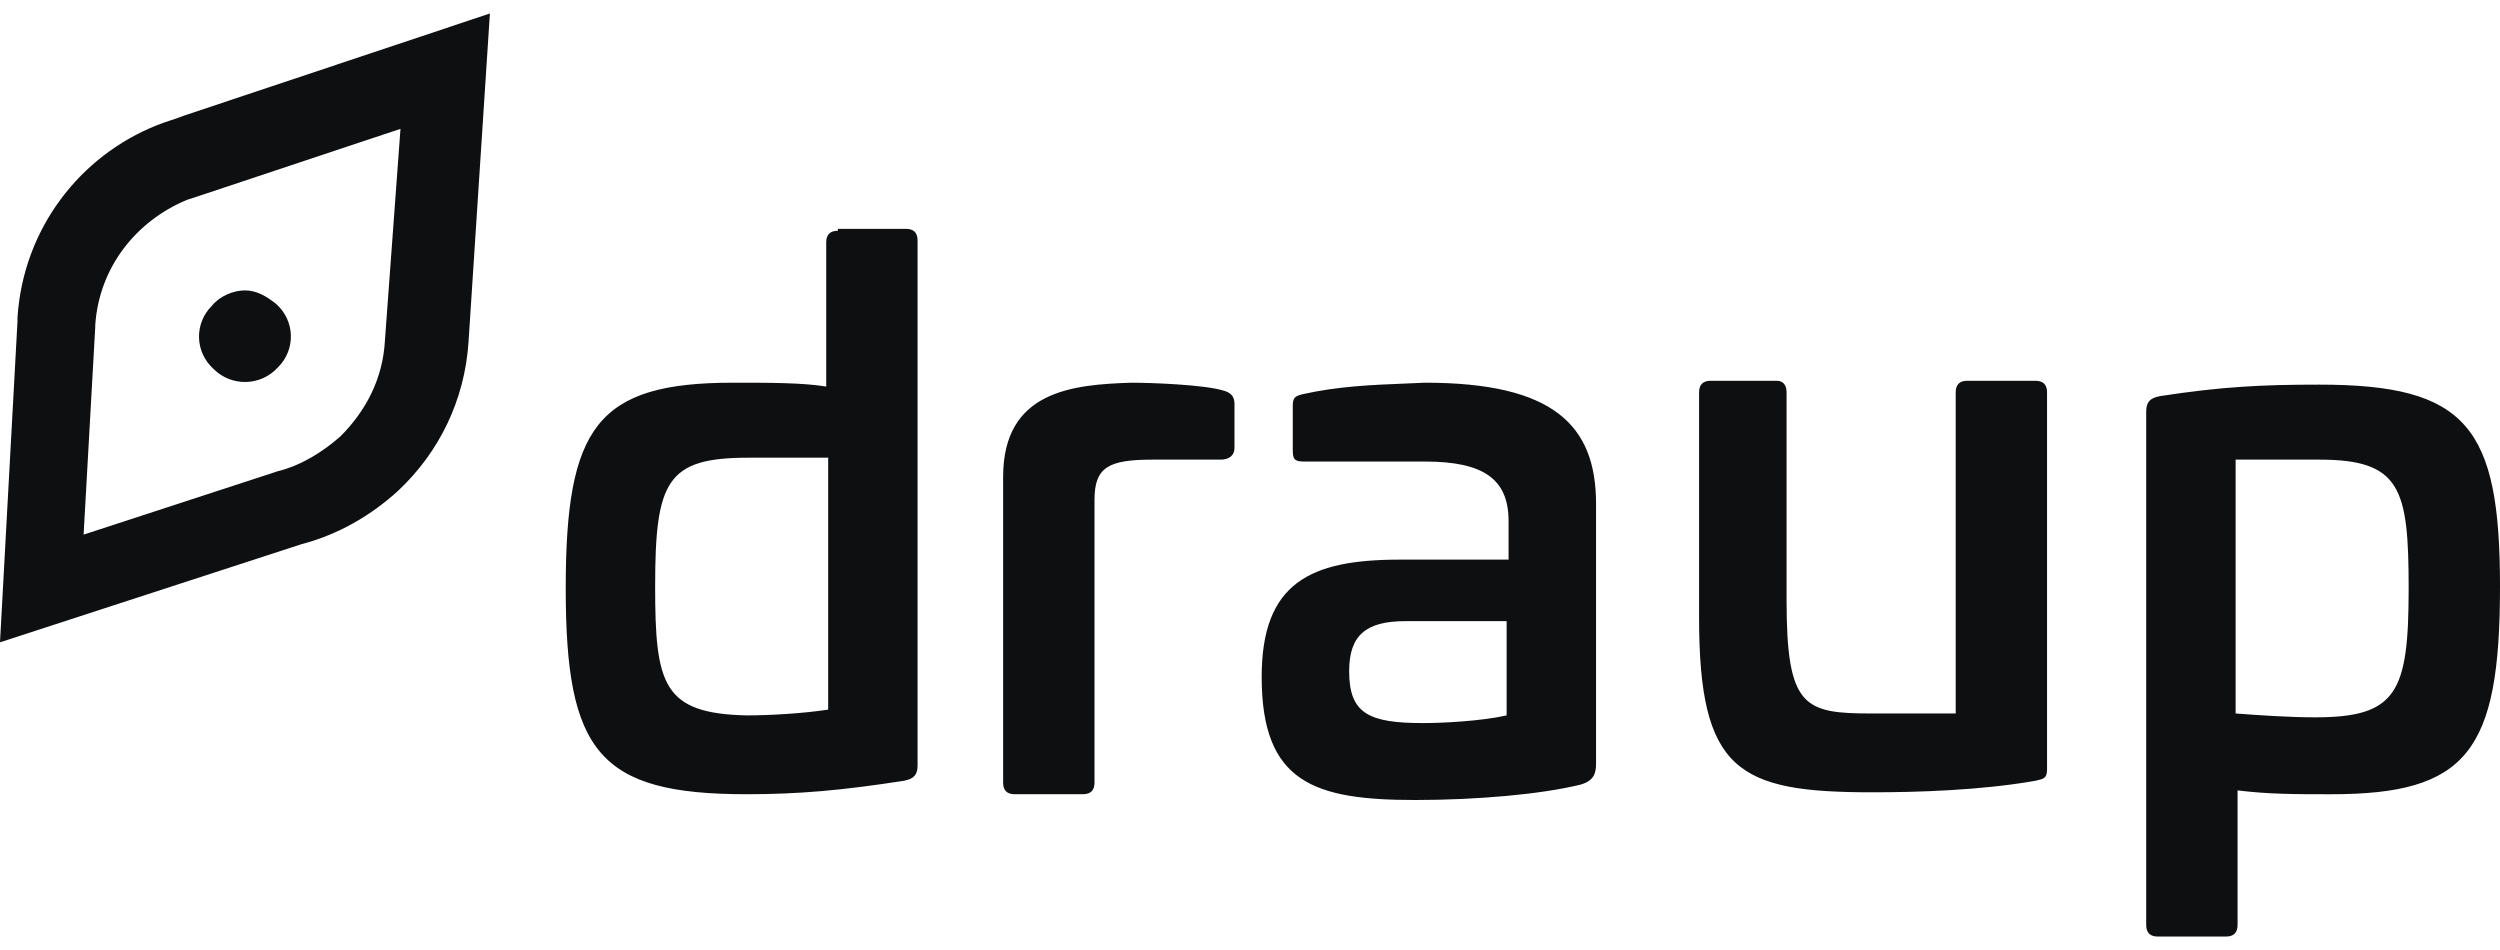
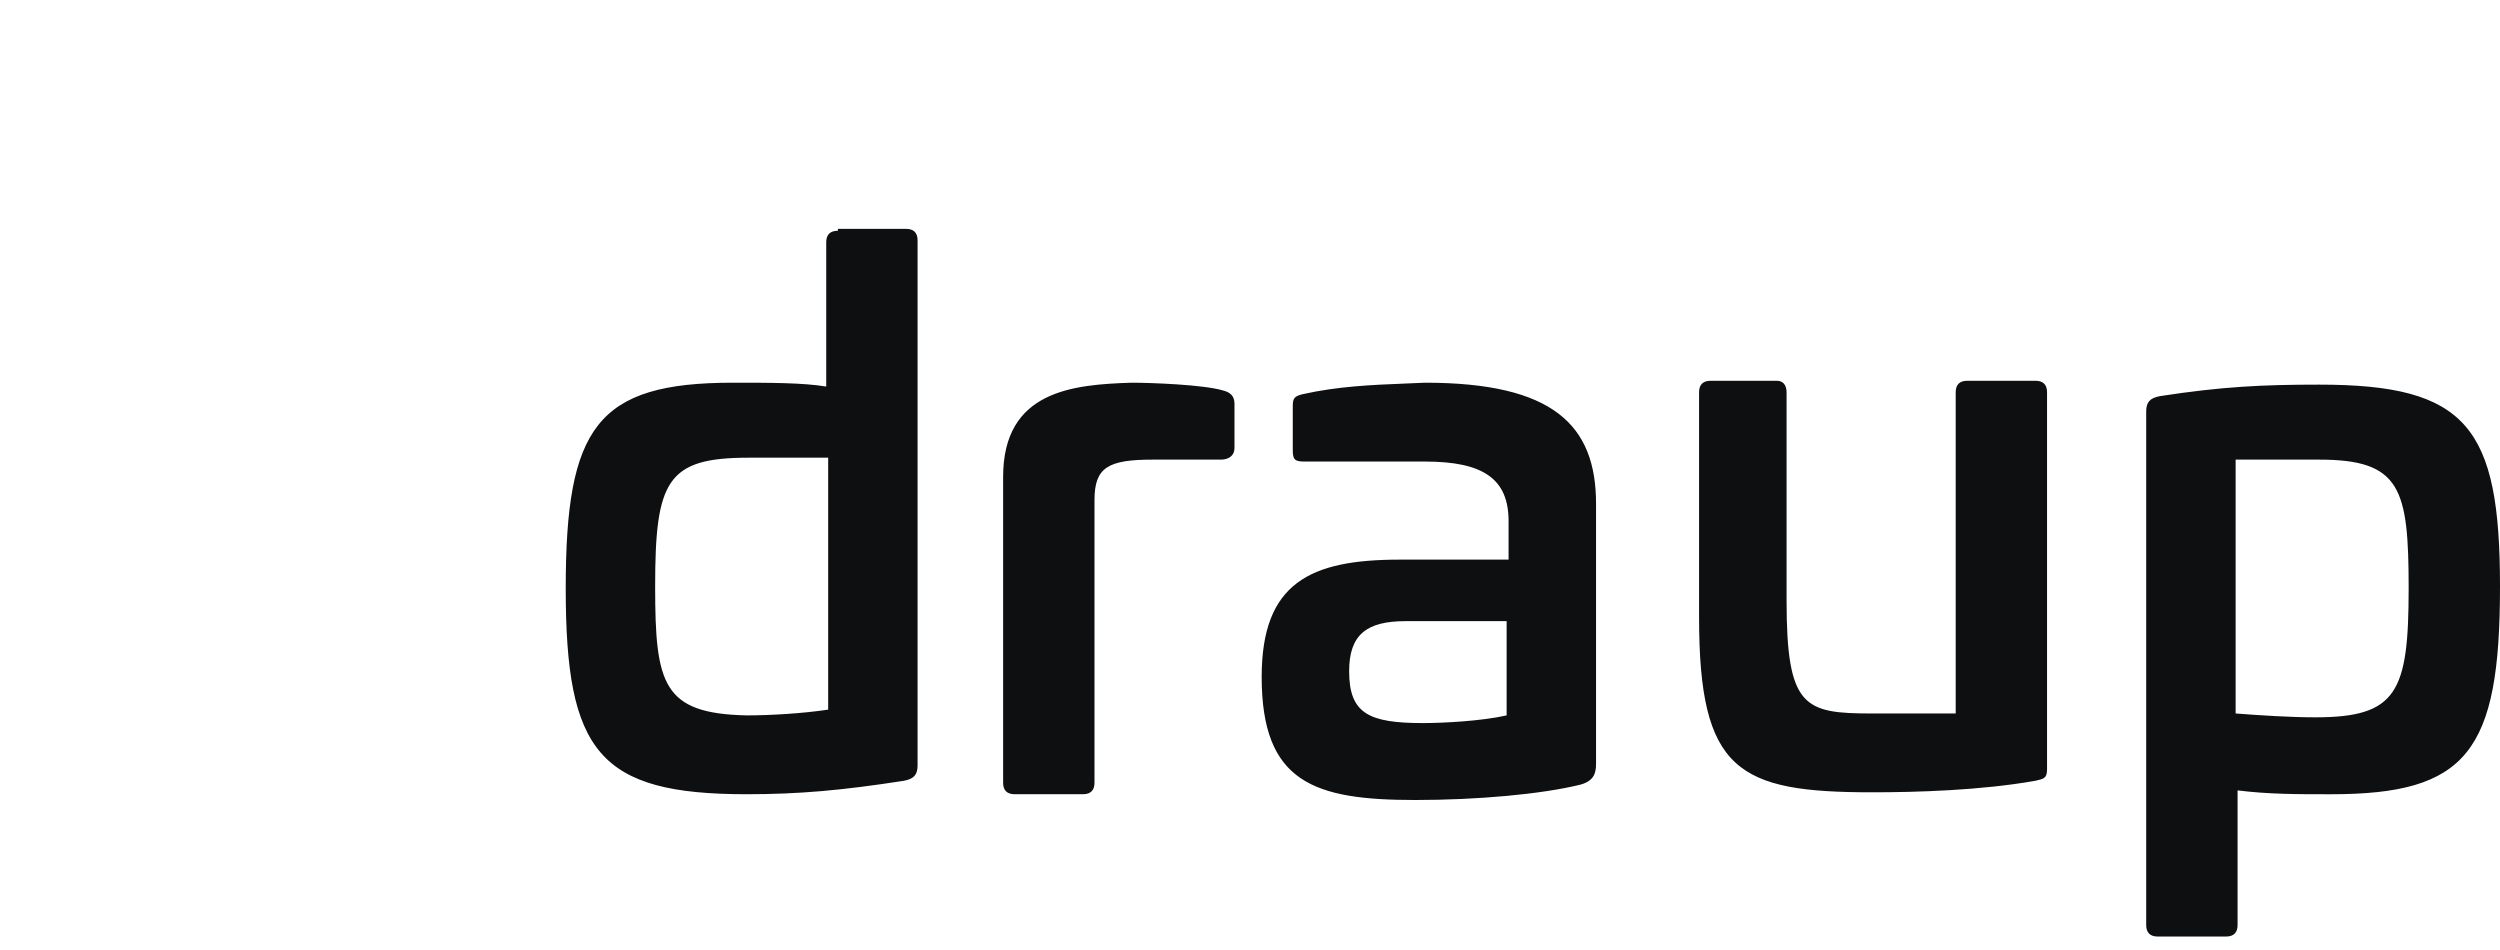
<svg xmlns="http://www.w3.org/2000/svg" width="100" height="38" viewBox="0 0 100 38" fill="none">
  <path fill-rule="evenodd" clip-rule="evenodd" d="M33.515 9.231C33.204 9.231 33.049 9.385 33.049 9.692V15.462C32.116 15.308 30.794 15.308 29.316 15.308C23.873 15.308 22.629 17.077 22.629 23.539C22.629 30.077 23.951 31.769 29.861 31.769C31.96 31.769 33.671 31.616 36.159 31.231C36.548 31.154 36.703 31 36.703 30.616V9.616C36.703 9.308 36.548 9.154 36.237 9.154H33.515V9.231ZM26.206 23.462C26.206 19.231 26.672 18.308 29.938 18.308H33.127V28.385C32.116 28.539 30.794 28.616 29.861 28.616C26.517 28.539 26.206 27.385 26.206 23.462ZM40.125 19.077V31.308C40.125 31.616 40.281 31.769 40.592 31.769H43.313C43.624 31.769 43.78 31.616 43.78 31.308V20C43.78 18.692 44.324 18.385 46.112 18.385H48.834C49.145 18.385 49.379 18.231 49.379 17.923V16.154C49.379 15.846 49.223 15.693 48.912 15.616C48.134 15.385 46.035 15.308 45.257 15.308C42.924 15.385 40.125 15.616 40.125 19.077ZM51.711 16.231C51.711 15.923 51.789 15.846 52.1 15.769C53.514 15.451 54.874 15.396 56.181 15.343C56.456 15.332 56.729 15.321 56.999 15.308C62.131 15.308 63.842 17 63.842 20.154V30.539C63.842 30.923 63.764 31.231 63.22 31.385C61.665 31.769 59.099 32 56.61 32C52.567 32 50.467 31.308 50.467 27.077C50.467 23.308 52.411 22.385 55.988 22.385H60.343V20.846C60.343 19.154 59.332 18.462 56.999 18.462H52.178C51.789 18.462 51.711 18.385 51.711 18V16.231ZM56.221 24.846C54.666 24.846 53.966 25.385 53.966 26.846C53.966 28.539 54.744 28.923 56.921 28.923C57.699 28.923 59.254 28.846 60.265 28.616V24.846H56.221ZM78.694 15.231C78.383 15.231 78.228 15.385 78.228 15.693V28.539H74.884C72.162 28.539 71.463 28.308 71.463 24V15.693C71.463 15.385 71.307 15.231 71.074 15.231H68.43C68.119 15.231 67.963 15.385 67.963 15.693V24.692C67.963 30.846 69.519 31.692 74.884 31.692C76.672 31.692 79.238 31.616 81.416 31.231C81.727 31.154 81.882 31.154 81.882 30.769V15.693C81.882 15.385 81.727 15.231 81.416 15.231H78.694ZM85.848 16.462C85.848 16.077 86.004 15.923 86.392 15.846C88.881 15.462 90.514 15.385 92.769 15.385C98.678 15.385 100 17.077 100 23.462C100 30.077 98.678 31.77 93.235 31.77C91.835 31.77 90.747 31.77 89.503 31.616V37C89.503 37.308 89.347 37.462 89.036 37.462H86.315C86.004 37.462 85.848 37.308 85.848 37V16.462ZM89.425 18.385V28.539C90.436 28.616 91.602 28.693 92.613 28.693C95.879 28.693 96.346 27.692 96.346 23.539C96.346 19.539 96.035 18.385 92.769 18.385H89.425Z" fill="#0E0F11" />
-   <path fill-rule="evenodd" clip-rule="evenodd" d="M6.843 4.808C7.018 4.75 7.193 4.692 7.387 4.616L19.596 0.539L18.74 13.692C18.585 16 17.574 18.077 15.941 19.615C14.852 20.615 13.53 21.385 12.053 21.769L0 25.692L0.7 12.846V12.692C0.933 9.154 3.188 6.231 6.299 5C6.493 4.923 6.668 4.865 6.843 4.808ZM7.465 8C5.443 8.846 3.966 10.692 3.81 13V13.077L3.344 21.385L11.12 18.846C12.053 18.615 12.908 18.077 13.608 17.462C14.619 16.462 15.319 15.154 15.397 13.615L16.019 5.154L8.165 7.769L7.465 8ZM8.554 14.769C7.776 14.077 7.776 12.923 8.476 12.231C8.787 11.846 9.331 11.616 9.798 11.616C10.264 11.616 10.653 11.846 11.042 12.154C11.82 12.846 11.82 14 11.12 14.692C10.42 15.462 9.253 15.462 8.554 14.769Z" fill="#0E0F11" />
</svg>